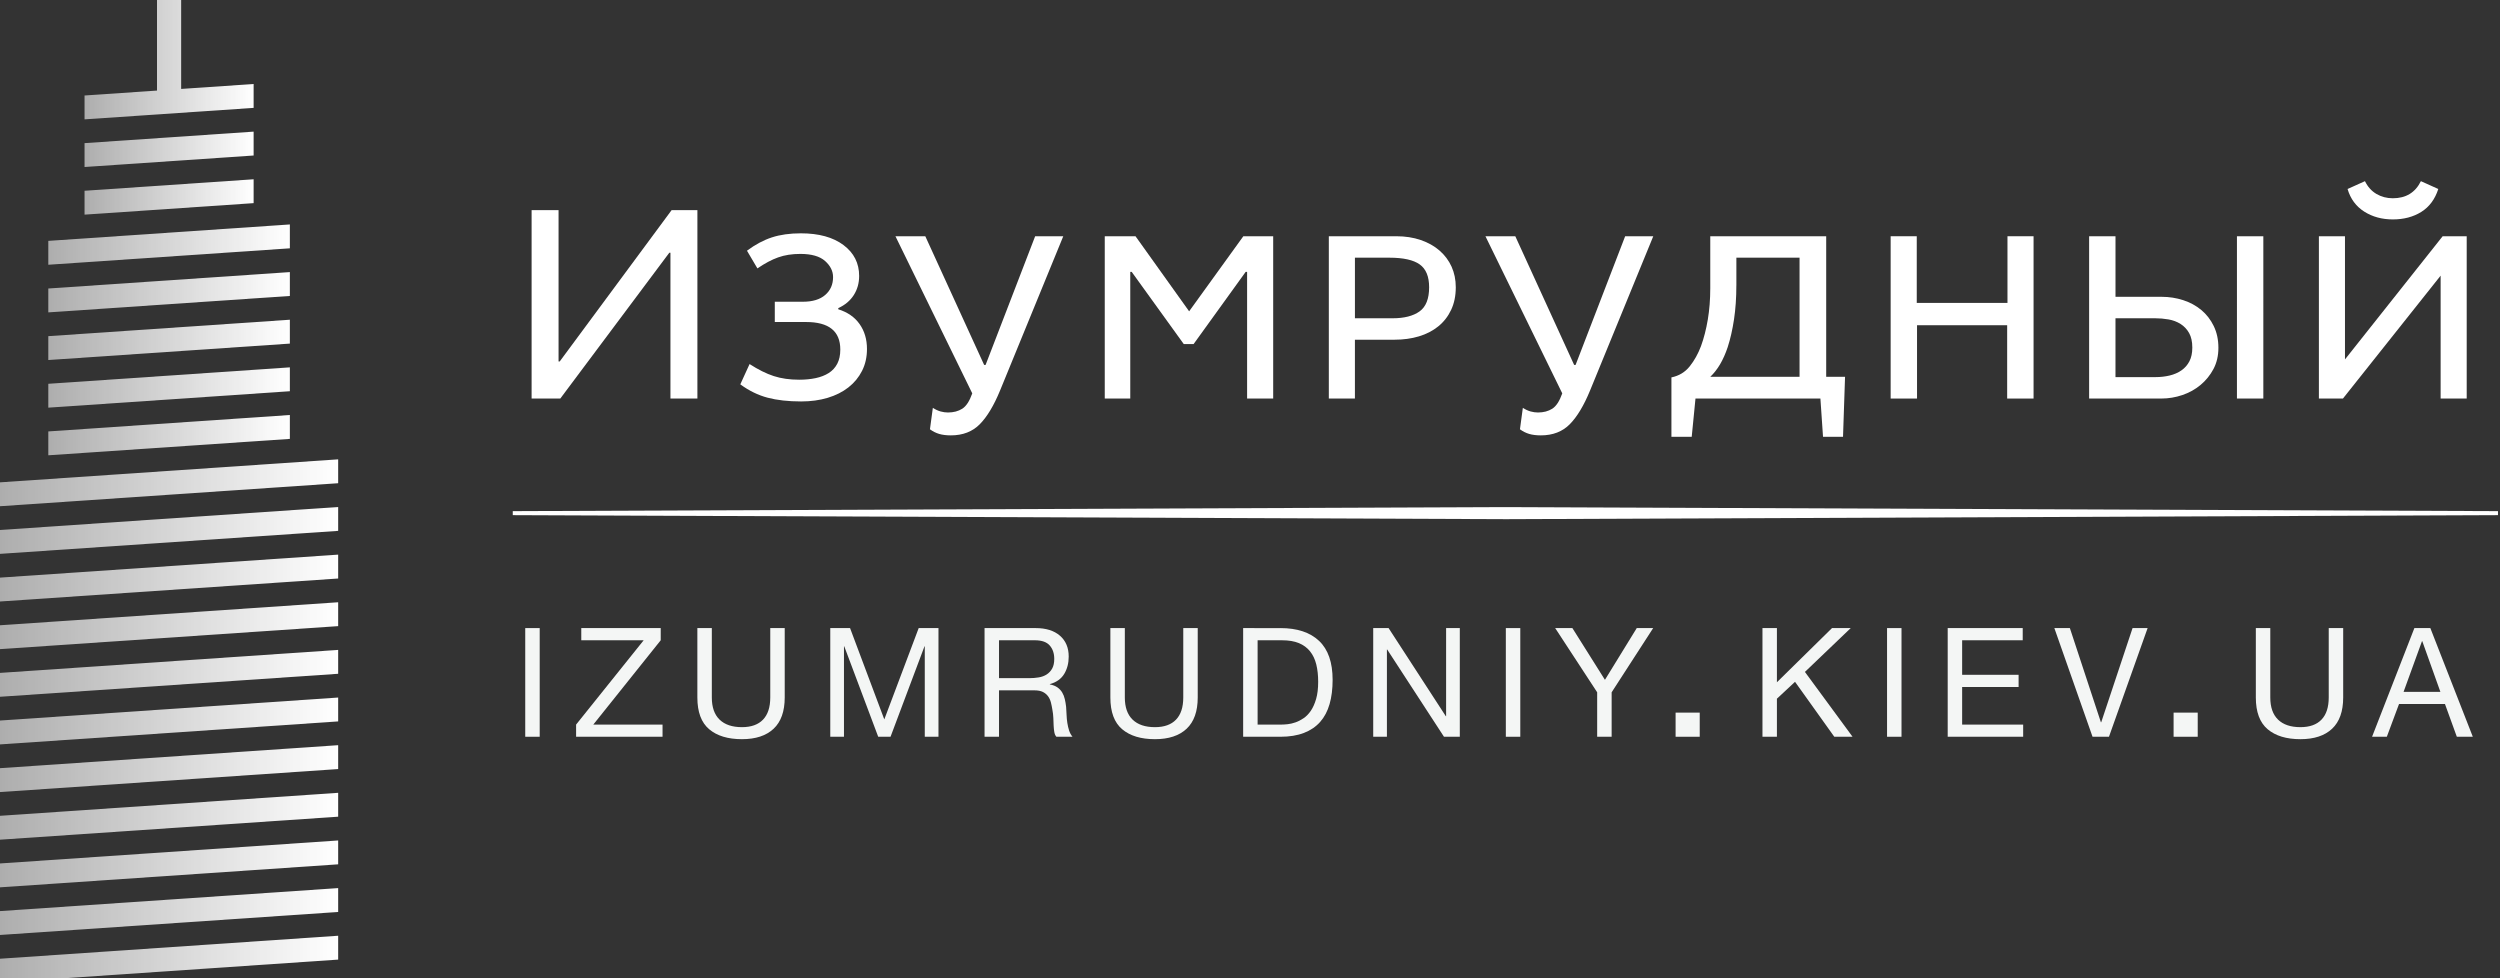
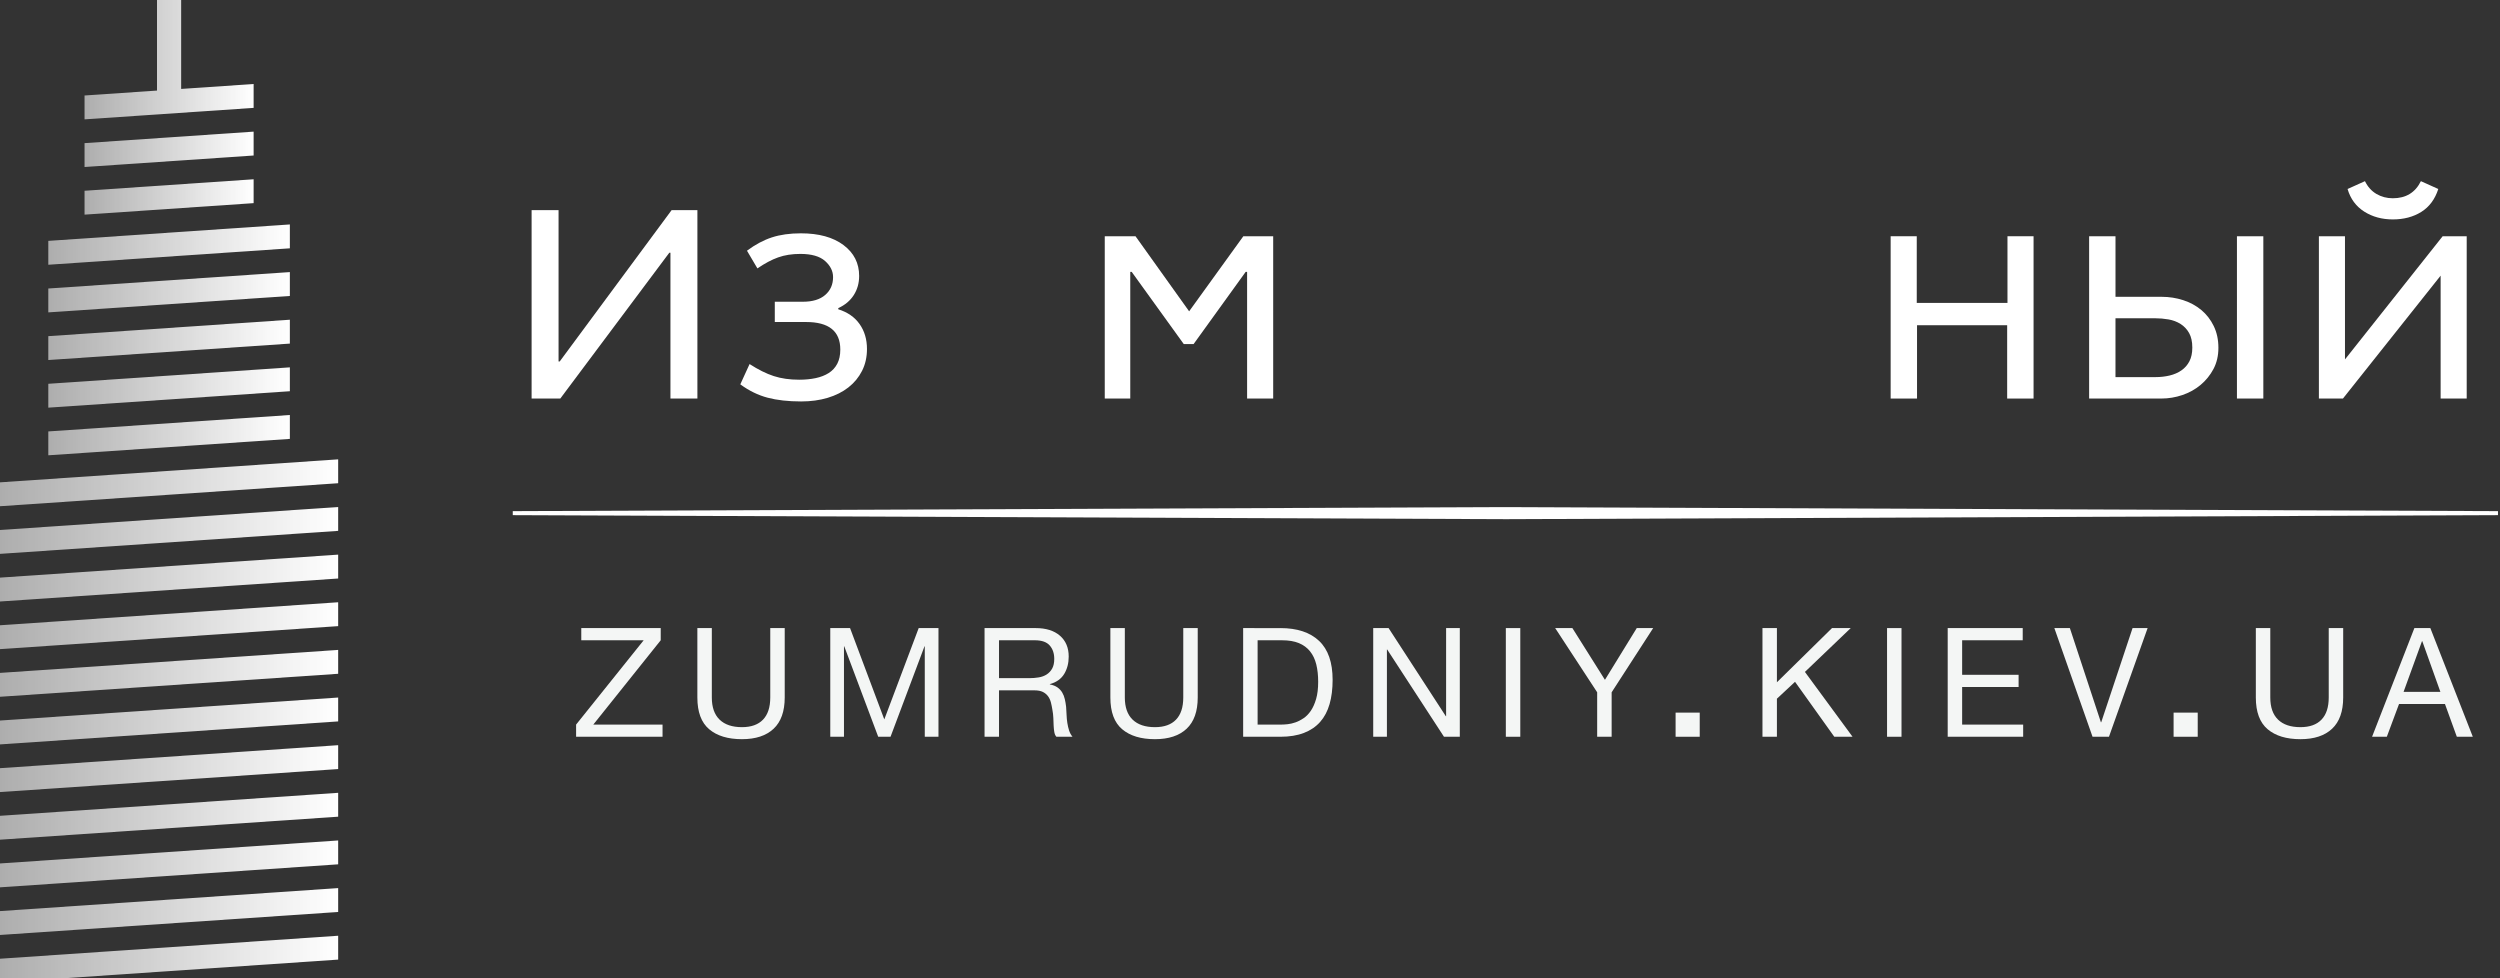
<svg xmlns="http://www.w3.org/2000/svg" version="1.1" id="Слой_1" x="0px" y="0px" width="207px" height="81px" viewBox="0 706.5 207 81" enable-background="new 0 706.5 207 81" xml:space="preserve">
  <rect x="0" y="706.5" width="207" height="81" fill="#333333" stroke="none" />
  <rect x="-1309.5" y="-383" display="none" fill="#041A2B" width="4392" height="2439.886" />
  <linearGradient id="SVGID_1_" gradientUnits="userSpaceOnUse" x1="7" y1="722.808" x2="21" y2="722.808">
    <stop offset="0" style="stop-color:#FFFFFF;stop-opacity:0.6" />
    <stop offset="1" style="stop-color:#FFFFFF" />
  </linearGradient>
  <polygon fill="url(#SVGID_1_)" points="7,724.272 21,723.32 21,721.344 7,722.295 " />
  <linearGradient id="SVGID_2_" gradientUnits="userSpaceOnUse" x1="7" y1="711.442" x2="21" y2="711.442">
    <stop offset="0" style="stop-color:#FFFFFF;stop-opacity:0.6" />
    <stop offset="1" style="stop-color:#FFFFFF" />
  </linearGradient>
  <polygon fill="url(#SVGID_2_)" points="15,713.863 15,706.5 13,706.5 13,713.999 7,714.407 7,716.383 21,715.432 21,713.455 " />
  <linearGradient id="SVGID_3_" gradientUnits="userSpaceOnUse" x1="7" y1="718.864" x2="21" y2="718.864">
    <stop offset="0" style="stop-color:#FFFFFF;stop-opacity:0.6" />
    <stop offset="1" style="stop-color:#FFFFFF" />
  </linearGradient>
  <polygon fill="url(#SVGID_3_)" points="7,720.328 21,719.376 21,717.399 7,718.351 " />
  <linearGradient id="SVGID_4_" gradientUnits="userSpaceOnUse" x1="4" y1="738.586" x2="24" y2="738.586">
    <stop offset="0" style="stop-color:#FFFFFF;stop-opacity:0.6" />
    <stop offset="1" style="stop-color:#FFFFFF" />
  </linearGradient>
  <polygon fill="url(#SVGID_4_)" points="4,740.254 24,738.894 24,736.917 4,738.278 " />
  <linearGradient id="SVGID_5_" gradientUnits="userSpaceOnUse" x1="4" y1="742.53" x2="24" y2="742.53">
    <stop offset="0" style="stop-color:#FFFFFF;stop-opacity:0.6" />
    <stop offset="1" style="stop-color:#FFFFFF" />
  </linearGradient>
  <polygon fill="url(#SVGID_5_)" points="4,744.198 24,742.839 24,740.862 4,742.222 " />
  <linearGradient id="SVGID_6_" gradientUnits="userSpaceOnUse" x1="4" y1="730.697" x2="24" y2="730.697">
    <stop offset="0" style="stop-color:#FFFFFF;stop-opacity:0.6" />
    <stop offset="1" style="stop-color:#FFFFFF" />
  </linearGradient>
  <polygon fill="url(#SVGID_6_)" points="4,732.365 24,731.005 24,729.029 4,730.388 " />
  <linearGradient id="SVGID_7_" gradientUnits="userSpaceOnUse" x1="4" y1="734.641" x2="24" y2="734.641">
    <stop offset="0" style="stop-color:#FFFFFF;stop-opacity:0.6" />
    <stop offset="1" style="stop-color:#FFFFFF" />
  </linearGradient>
  <polygon fill="url(#SVGID_7_)" points="4,736.31 24,734.95 24,732.973 4,734.333 " />
  <linearGradient id="SVGID_8_" gradientUnits="userSpaceOnUse" x1="4" y1="726.753" x2="24" y2="726.753">
    <stop offset="0" style="stop-color:#FFFFFF;stop-opacity:0.6" />
    <stop offset="1" style="stop-color:#FFFFFF" />
  </linearGradient>
  <polygon fill="url(#SVGID_8_)" points="4,726.444 4,728.421 24,727.061 24,725.084 " />
  <linearGradient id="SVGID_9_" gradientUnits="userSpaceOnUse" x1="0" y1="778.03" x2="28" y2="778.03">
    <stop offset="0" style="stop-color:#FFFFFF;stop-opacity:0.6" />
    <stop offset="1" style="stop-color:#FFFFFF" />
  </linearGradient>
  <polygon fill="url(#SVGID_9_)" points="0,779.971 28,778.066 28,776.09 0,777.994 " />
  <linearGradient id="SVGID_10_" gradientUnits="userSpaceOnUse" x1="0" y1="774.086" x2="28" y2="774.086">
    <stop offset="0" style="stop-color:#FFFFFF;stop-opacity:0.6" />
    <stop offset="1" style="stop-color:#FFFFFF" />
  </linearGradient>
  <polygon fill="url(#SVGID_10_)" points="0,776.026 28,774.122 28,772.145 0,774.049 " />
  <linearGradient id="SVGID_11_" gradientUnits="userSpaceOnUse" x1="0" y1="770.141" x2="28" y2="770.141">
    <stop offset="0" style="stop-color:#FFFFFF;stop-opacity:0.6" />
    <stop offset="1" style="stop-color:#FFFFFF" />
  </linearGradient>
  <polygon fill="url(#SVGID_11_)" points="0,772.082 28,770.178 28,768.201 0,770.105 " />
  <linearGradient id="SVGID_12_" gradientUnits="userSpaceOnUse" x1="0" y1="781.975" x2="28" y2="781.975">
    <stop offset="0" style="stop-color:#FFFFFF;stop-opacity:0.6" />
    <stop offset="1" style="stop-color:#FFFFFF" />
  </linearGradient>
  <polygon fill="url(#SVGID_12_)" points="0,783.915 28,782.011 28,780.034 0,781.938 " />
  <linearGradient id="SVGID_13_" gradientUnits="userSpaceOnUse" x1="0" y1="754.364" x2="28" y2="754.364">
    <stop offset="0" style="stop-color:#FFFFFF;stop-opacity:0.6" />
    <stop offset="1" style="stop-color:#FFFFFF" />
  </linearGradient>
  <polygon fill="url(#SVGID_13_)" points="0,756.304 28,754.4 28,752.423 0,754.327 " />
  <linearGradient id="SVGID_14_" gradientUnits="userSpaceOnUse" x1="0" y1="766.197" x2="28" y2="766.197">
    <stop offset="0" style="stop-color:#FFFFFF;stop-opacity:0.6" />
    <stop offset="1" style="stop-color:#FFFFFF" />
  </linearGradient>
  <polygon fill="url(#SVGID_14_)" points="0,768.137 28,766.233 28,764.256 0,766.161 " />
  <linearGradient id="SVGID_15_" gradientUnits="userSpaceOnUse" x1="0" y1="750.419" x2="28" y2="750.419">
    <stop offset="0" style="stop-color:#FFFFFF;stop-opacity:0.6" />
    <stop offset="1" style="stop-color:#FFFFFF" />
  </linearGradient>
  <polygon fill="url(#SVGID_15_)" points="0,752.36 28,750.455 28,748.479 0,750.383 " />
  <linearGradient id="SVGID_16_" gradientUnits="userSpaceOnUse" x1="0" y1="746.475" x2="28" y2="746.475">
    <stop offset="0" style="stop-color:#FFFFFF;stop-opacity:0.6" />
    <stop offset="1" style="stop-color:#FFFFFF" />
  </linearGradient>
  <polygon fill="url(#SVGID_16_)" points="0,746.438 0,748.415 28,746.511 28,744.534 " />
  <linearGradient id="SVGID_17_" gradientUnits="userSpaceOnUse" x1="0" y1="758.308" x2="28" y2="758.308">
    <stop offset="0" style="stop-color:#FFFFFF;stop-opacity:0.6" />
    <stop offset="1" style="stop-color:#FFFFFF" />
  </linearGradient>
  <polygon fill="url(#SVGID_17_)" points="0,760.248 28,758.344 28,756.367 0,758.272 " />
  <linearGradient id="SVGID_18_" gradientUnits="userSpaceOnUse" x1="0" y1="762.252" x2="28" y2="762.252">
    <stop offset="0" style="stop-color:#FFFFFF;stop-opacity:0.6" />
    <stop offset="1" style="stop-color:#FFFFFF" />
  </linearGradient>
  <polygon fill="url(#SVGID_18_)" points="0,764.193 28,762.289 28,760.312 0,762.216 " />
  <linearGradient id="SVGID_19_" gradientUnits="userSpaceOnUse" x1="0" y1="785.739" x2="28" y2="785.739">
    <stop offset="0" style="stop-color:#FFFFFF;stop-opacity:0.6" />
    <stop offset="1" style="stop-color:#FFFFFF" />
  </linearGradient>
  <polygon fill="url(#SVGID_19_)" points="28,785.955 28,783.979 0,785.883 0,787.5 5.288,787.5 " />
  <g>
    <g>
      <polygon fill="#FFFFFF" points="206.833,749.155 124.709,749.488 42.457,749.155 42.457,748.822 124.645,748.488 206.833,748.822       " />
    </g>
    <g>
-       <path fill="#F4F6F5" d="M44.687,758.506v8.997H43.49v-8.997H44.687z" />
      <path fill="#F4F6F5" d="M53.296,759.515H48.13v-1.009h6.577v1.009l-5.582,6.98h5.733v1.008h-7.157v-1.008L53.296,759.515z" />
      <path fill="#F4F6F5" d="M64.054,766.841c-0.613,0.576-1.487,0.863-2.621,0.863c-1.159,0-2.064-0.274-2.715-0.825    c-0.651-0.55-0.976-1.426-0.976-2.627v-5.746h1.197v5.746c0,0.807,0.214,1.417,0.643,1.833s1.046,0.624,1.852,0.624    c0.765,0,1.346-0.208,1.745-0.624s0.599-1.026,0.599-1.833v-5.746h1.197v5.746C64.974,765.402,64.667,766.266,64.054,766.841z" />
      <path fill="#F4F6F5" d="M70.385,758.506l2.835,7.561l2.848-7.561h1.638v8.997h-1.134v-7.484h-0.025l-2.81,7.484h-1.021    l-2.81-7.484h-0.025v7.484h-1.134v-8.997H70.385z" />
      <path fill="#F4F6F5" d="M85.754,758.506c0.857,0,1.527,0.211,2.01,0.631s0.725,0.995,0.725,1.726c0,0.546-0.124,1.025-0.372,1.437    c-0.248,0.412-0.645,0.693-1.191,0.845v0.024c0.26,0.051,0.473,0.135,0.636,0.252c0.164,0.118,0.294,0.259,0.391,0.423    c0.097,0.163,0.168,0.346,0.214,0.548c0.046,0.201,0.082,0.411,0.107,0.63c0.017,0.219,0.029,0.441,0.038,0.668    c0.008,0.227,0.029,0.449,0.063,0.668c0.033,0.218,0.082,0.426,0.145,0.623c0.063,0.198,0.158,0.372,0.284,0.523h-1.335    c-0.084-0.093-0.141-0.219-0.17-0.378c-0.029-0.16-0.048-0.338-0.057-0.536c-0.008-0.197-0.017-0.409-0.025-0.636    c-0.009-0.227-0.034-0.449-0.076-0.668c-0.034-0.219-0.076-0.427-0.126-0.624c-0.051-0.197-0.13-0.369-0.24-0.517    c-0.109-0.146-0.252-0.265-0.428-0.353s-0.412-0.132-0.706-0.132h-2.923v3.843h-1.197v-8.997H85.754z M86.006,762.589    c0.252-0.042,0.473-0.124,0.662-0.246c0.189-0.121,0.34-0.285,0.454-0.491s0.17-0.473,0.17-0.8c0-0.454-0.126-0.823-0.378-1.109    c-0.252-0.285-0.659-0.428-1.222-0.428h-2.974v3.137h2.495C85.49,762.651,85.754,762.631,86.006,762.589z" />
      <path fill="#F4F6F5" d="M98.251,766.841c-0.613,0.576-1.487,0.863-2.621,0.863c-1.159,0-2.064-0.274-2.715-0.825    c-0.651-0.55-0.976-1.426-0.976-2.627v-5.746h1.197v5.746c0,0.807,0.214,1.417,0.643,1.833s1.046,0.624,1.852,0.624    c0.765,0,1.346-0.208,1.745-0.624s0.599-1.026,0.599-1.833v-5.746h1.197v5.746C99.171,765.402,98.864,766.266,98.251,766.841z" />
      <path fill="#F4F6F5" d="M106.019,758.506c1.386,0,2.453,0.354,3.2,1.059c0.748,0.706,1.122,1.781,1.122,3.226    c0,0.756-0.084,1.426-0.252,2.01s-0.428,1.075-0.781,1.475c-0.353,0.398-0.802,0.703-1.348,0.913    c-0.546,0.21-1.193,0.315-1.94,0.315h-3.087v-8.997H106.019z M106.12,766.495c0.134,0,0.303-0.011,0.504-0.032    c0.201-0.021,0.416-0.071,0.643-0.151c0.227-0.079,0.451-0.195,0.674-0.346c0.223-0.151,0.422-0.357,0.599-0.618    c0.176-0.26,0.321-0.586,0.435-0.976c0.113-0.391,0.17-0.863,0.17-1.418c0-0.537-0.053-1.019-0.158-1.442    c-0.105-0.425-0.277-0.786-0.517-1.084s-0.548-0.524-0.926-0.681c-0.378-0.155-0.844-0.232-1.398-0.232h-2.016v6.98H106.12z" />
      <path fill="#F4F6F5" d="M114.975,758.506l4.738,7.296h0.025v-7.296h1.134v8.997h-1.311l-4.7-7.22h-0.025v7.22h-1.134v-8.997    H114.975z" />
      <path fill="#F4F6F5" d="M125.88,758.506v8.997h-1.197v-8.997H125.88z" />
      <path fill="#F4F6F5" d="M133.443,767.503h-1.197v-3.68l-3.477-5.317h1.424l2.696,4.284l2.634-4.284h1.36l-3.439,5.317V767.503z" />
      <path fill="#F4F6F5" d="M140.737,765.505v1.998h-1.998v-1.998H140.737z" />
      <path fill="#F4F6F5" d="M147.128,758.506v4.486l4.562-4.486h1.55l-3.793,3.629l3.944,5.368h-1.512l-3.251-4.549l-1.5,1.398v3.15    h-1.196v-8.997H147.128z" />
      <path fill="#F4F6F5" d="M157.445,758.506v8.997h-1.197v-8.997H157.445z" />
      <path fill="#F4F6F5" d="M167.481,758.506v1.009h-5.016v2.859h4.675v1.009h-4.675v3.112h5.053v1.008h-6.249v-8.997H167.481z" />
      <path fill="#F4F6F5" d="M173.262,767.503l-3.162-8.997h1.285l2.57,7.8h0.025l2.596-7.8h1.247l-3.2,8.997H173.262z" />
      <path fill="#F4F6F5" d="M181.971,765.505v1.998h-1.998v-1.998H181.971z" />
      <path fill="#F4F6F5" d="M193.096,766.841c-0.613,0.576-1.486,0.863-2.621,0.863c-1.159,0-2.064-0.274-2.715-0.825    c-0.651-0.55-0.977-1.426-0.977-2.627v-5.746h1.197v5.746c0,0.807,0.214,1.417,0.643,1.833c0.428,0.416,1.046,0.624,1.852,0.624    c0.765,0,1.347-0.208,1.745-0.624c0.399-0.416,0.599-1.026,0.599-1.833v-5.746h1.197v5.746    C194.016,765.402,193.709,766.266,193.096,766.841z" />
      <path fill="#F4F6F5" d="M201.232,758.506l3.516,8.997h-1.323l-0.982-2.709h-3.805l-1.009,2.709h-1.222l3.503-8.997H201.232z     M202.064,763.786l-1.499-4.196h-0.025l-1.524,4.196H202.064z" />
    </g>
    <g>
      <path fill="#FFFFFF" d="M46.249,723.9v12.528h0.096l9.264-12.528h2.136v15.6h-2.232v-12.071h-0.096L46.393,739.5h-2.376v-15.6    H46.249z" />
      <path fill="#FFFFFF" d="M66.482,731.484c0.8,0,1.416-0.188,1.848-0.564c0.432-0.375,0.648-0.867,0.648-1.476    c0-0.496-0.22-0.939-0.66-1.332c-0.44-0.392-1.124-0.588-2.052-0.588c-0.688,0-1.3,0.096-1.836,0.288    c-0.536,0.191-1.108,0.496-1.716,0.912l-0.864-1.465c0.688-0.512,1.376-0.879,2.064-1.104c0.688-0.224,1.488-0.336,2.4-0.336    c1.488,0,2.664,0.324,3.528,0.972c0.864,0.648,1.296,1.5,1.296,2.557c0,0.592-0.148,1.12-0.444,1.584s-0.724,0.824-1.284,1.08    v0.096c0.768,0.24,1.356,0.647,1.764,1.224c0.408,0.576,0.612,1.265,0.612,2.064c0,0.672-0.136,1.276-0.408,1.812    c-0.272,0.536-0.648,0.992-1.128,1.368s-1.052,0.664-1.716,0.864c-0.664,0.199-1.396,0.3-2.196,0.3c-1.072,0-2-0.104-2.784-0.312    c-0.784-0.208-1.536-0.576-2.256-1.104l0.768-1.68c0.72,0.464,1.388,0.796,2.004,0.996c0.616,0.2,1.315,0.3,2.1,0.3    c0.496,0,0.952-0.044,1.368-0.132s0.776-0.229,1.08-0.42c0.304-0.192,0.54-0.448,0.708-0.769c0.168-0.319,0.252-0.712,0.252-1.176    c0-1.52-0.944-2.28-2.832-2.28h-2.592v-1.68H66.482z" />
-       <path fill="#FFFFFF" d="M76.615,726.061l4.872,10.655h0.12l4.104-10.655h2.328l-5.232,12.768c-0.512,1.248-1.072,2.18-1.68,2.796    c-0.608,0.616-1.408,0.924-2.4,0.924c-0.368,0-0.688-0.04-0.96-0.119c-0.272-0.081-0.528-0.209-0.768-0.385l0.24-1.775    c0.224,0.144,0.44,0.243,0.648,0.3c0.208,0.056,0.408,0.084,0.6,0.084c0.464,0,0.86-0.104,1.188-0.312s0.604-0.632,0.828-1.271    l-6.36-13.008H76.615z" />
      <path fill="#FFFFFF" d="M94.02,726.061l4.44,6.216l4.488-6.216h2.472V739.5h-2.16v-10.487h-0.12l-4.31,5.976h-0.814l-4.31-5.976    h-0.12V739.5h-2.112v-13.439H94.02z" />
-       <path fill="#FFFFFF" d="M115.619,726.061c0.736,0,1.408,0.104,2.016,0.312c0.608,0.208,1.128,0.5,1.56,0.876    s0.764,0.82,0.996,1.332c0.231,0.513,0.348,1.08,0.348,1.704c0,0.704-0.128,1.328-0.384,1.872c-0.256,0.544-0.612,1-1.068,1.368    s-0.992,0.645-1.608,0.828c-0.616,0.184-1.284,0.275-2.004,0.275h-3.288v4.872h-2.16v-13.439H115.619z M112.188,732.853h3.12    c0.96,0,1.704-0.19,2.232-0.569c0.528-0.38,0.792-1.047,0.792-2c0-0.888-0.26-1.519-0.78-1.89    c-0.52-0.371-1.356-0.558-2.508-0.558h-2.856V732.853z" />
-       <path fill="#FFFFFF" d="M125.467,726.061l4.872,10.655h0.12l4.104-10.655h2.328l-5.232,12.768c-0.512,1.248-1.072,2.18-1.68,2.796    c-0.608,0.616-1.408,0.924-2.4,0.924c-0.368,0-0.688-0.04-0.96-0.119c-0.272-0.081-0.528-0.209-0.768-0.385l0.24-1.775    c0.224,0.144,0.44,0.243,0.648,0.3c0.208,0.056,0.408,0.084,0.6,0.084c0.464,0,0.86-0.104,1.188-0.312s0.604-0.632,0.828-1.271    l-6.36-13.008H125.467z" />
-       <path fill="#FFFFFF" d="M151.209,726.061v11.64h1.561l-0.168,4.968h-1.656l-0.216-3.168h-10.344l-0.312,3.168h-1.68v-4.92    c0.624-0.128,1.128-0.432,1.512-0.912c0.384-0.479,0.696-1.04,0.937-1.68c0.239-0.656,0.428-1.388,0.563-2.196    c0.136-0.808,0.204-1.676,0.204-2.604v-4.296H151.209z M143.77,730.141c0,1.008-0.064,1.939-0.192,2.796    c-0.128,0.855-0.304,1.628-0.527,2.315c-0.177,0.528-0.385,0.996-0.624,1.404c-0.24,0.408-0.513,0.756-0.816,1.044h7.392v-9.864    h-5.231V730.141z" />
      <path fill="#FFFFFF" d="M158.707,726.061v5.52h7.512v-5.52h2.16V739.5h-2.185v-6.071h-7.464v6.071h-2.184v-13.439H158.707z" />
      <path fill="#FFFFFF" d="M175.163,726.061v5.016h3.84c0.608,0,1.196,0.093,1.765,0.276c0.567,0.184,1.067,0.456,1.5,0.815    c0.432,0.36,0.775,0.805,1.031,1.332c0.256,0.528,0.385,1.128,0.385,1.8c0,0.656-0.137,1.24-0.408,1.752    c-0.272,0.513-0.628,0.952-1.068,1.32s-0.944,0.648-1.512,0.84c-0.568,0.192-1.148,0.288-1.74,0.288h-5.976v-13.439H175.163z     M175.163,737.725h3.312c0.415,0,0.808-0.045,1.176-0.134s0.691-0.229,0.972-0.424s0.5-0.444,0.66-0.752    c0.16-0.307,0.24-0.687,0.24-1.139c0-0.484-0.088-0.885-0.265-1.2c-0.176-0.314-0.412-0.565-0.708-0.751    c-0.296-0.187-0.628-0.312-0.995-0.376c-0.369-0.064-0.744-0.097-1.129-0.097h-3.264V737.725z M185.219,726.061h2.185V739.5    h-2.185V726.061z" />
      <path fill="#FFFFFF" d="M194.164,726.061v10.199l8.088-10.199h1.991V739.5h-2.159v-10.176l-8.089,10.176h-1.991v-13.439H194.164z     M195.819,721.5c0.225,0.465,0.54,0.816,0.948,1.057c0.408,0.239,0.86,0.359,1.356,0.359c1.088,0,1.863-0.472,2.327-1.416    l1.44,0.648c-0.272,0.848-0.74,1.479-1.404,1.896c-0.664,0.417-1.452,0.624-2.363,0.624c-0.896,0-1.685-0.216-2.364-0.647    c-0.681-0.433-1.141-1.057-1.38-1.872L195.819,721.5z" />
    </g>
  </g>
</svg>